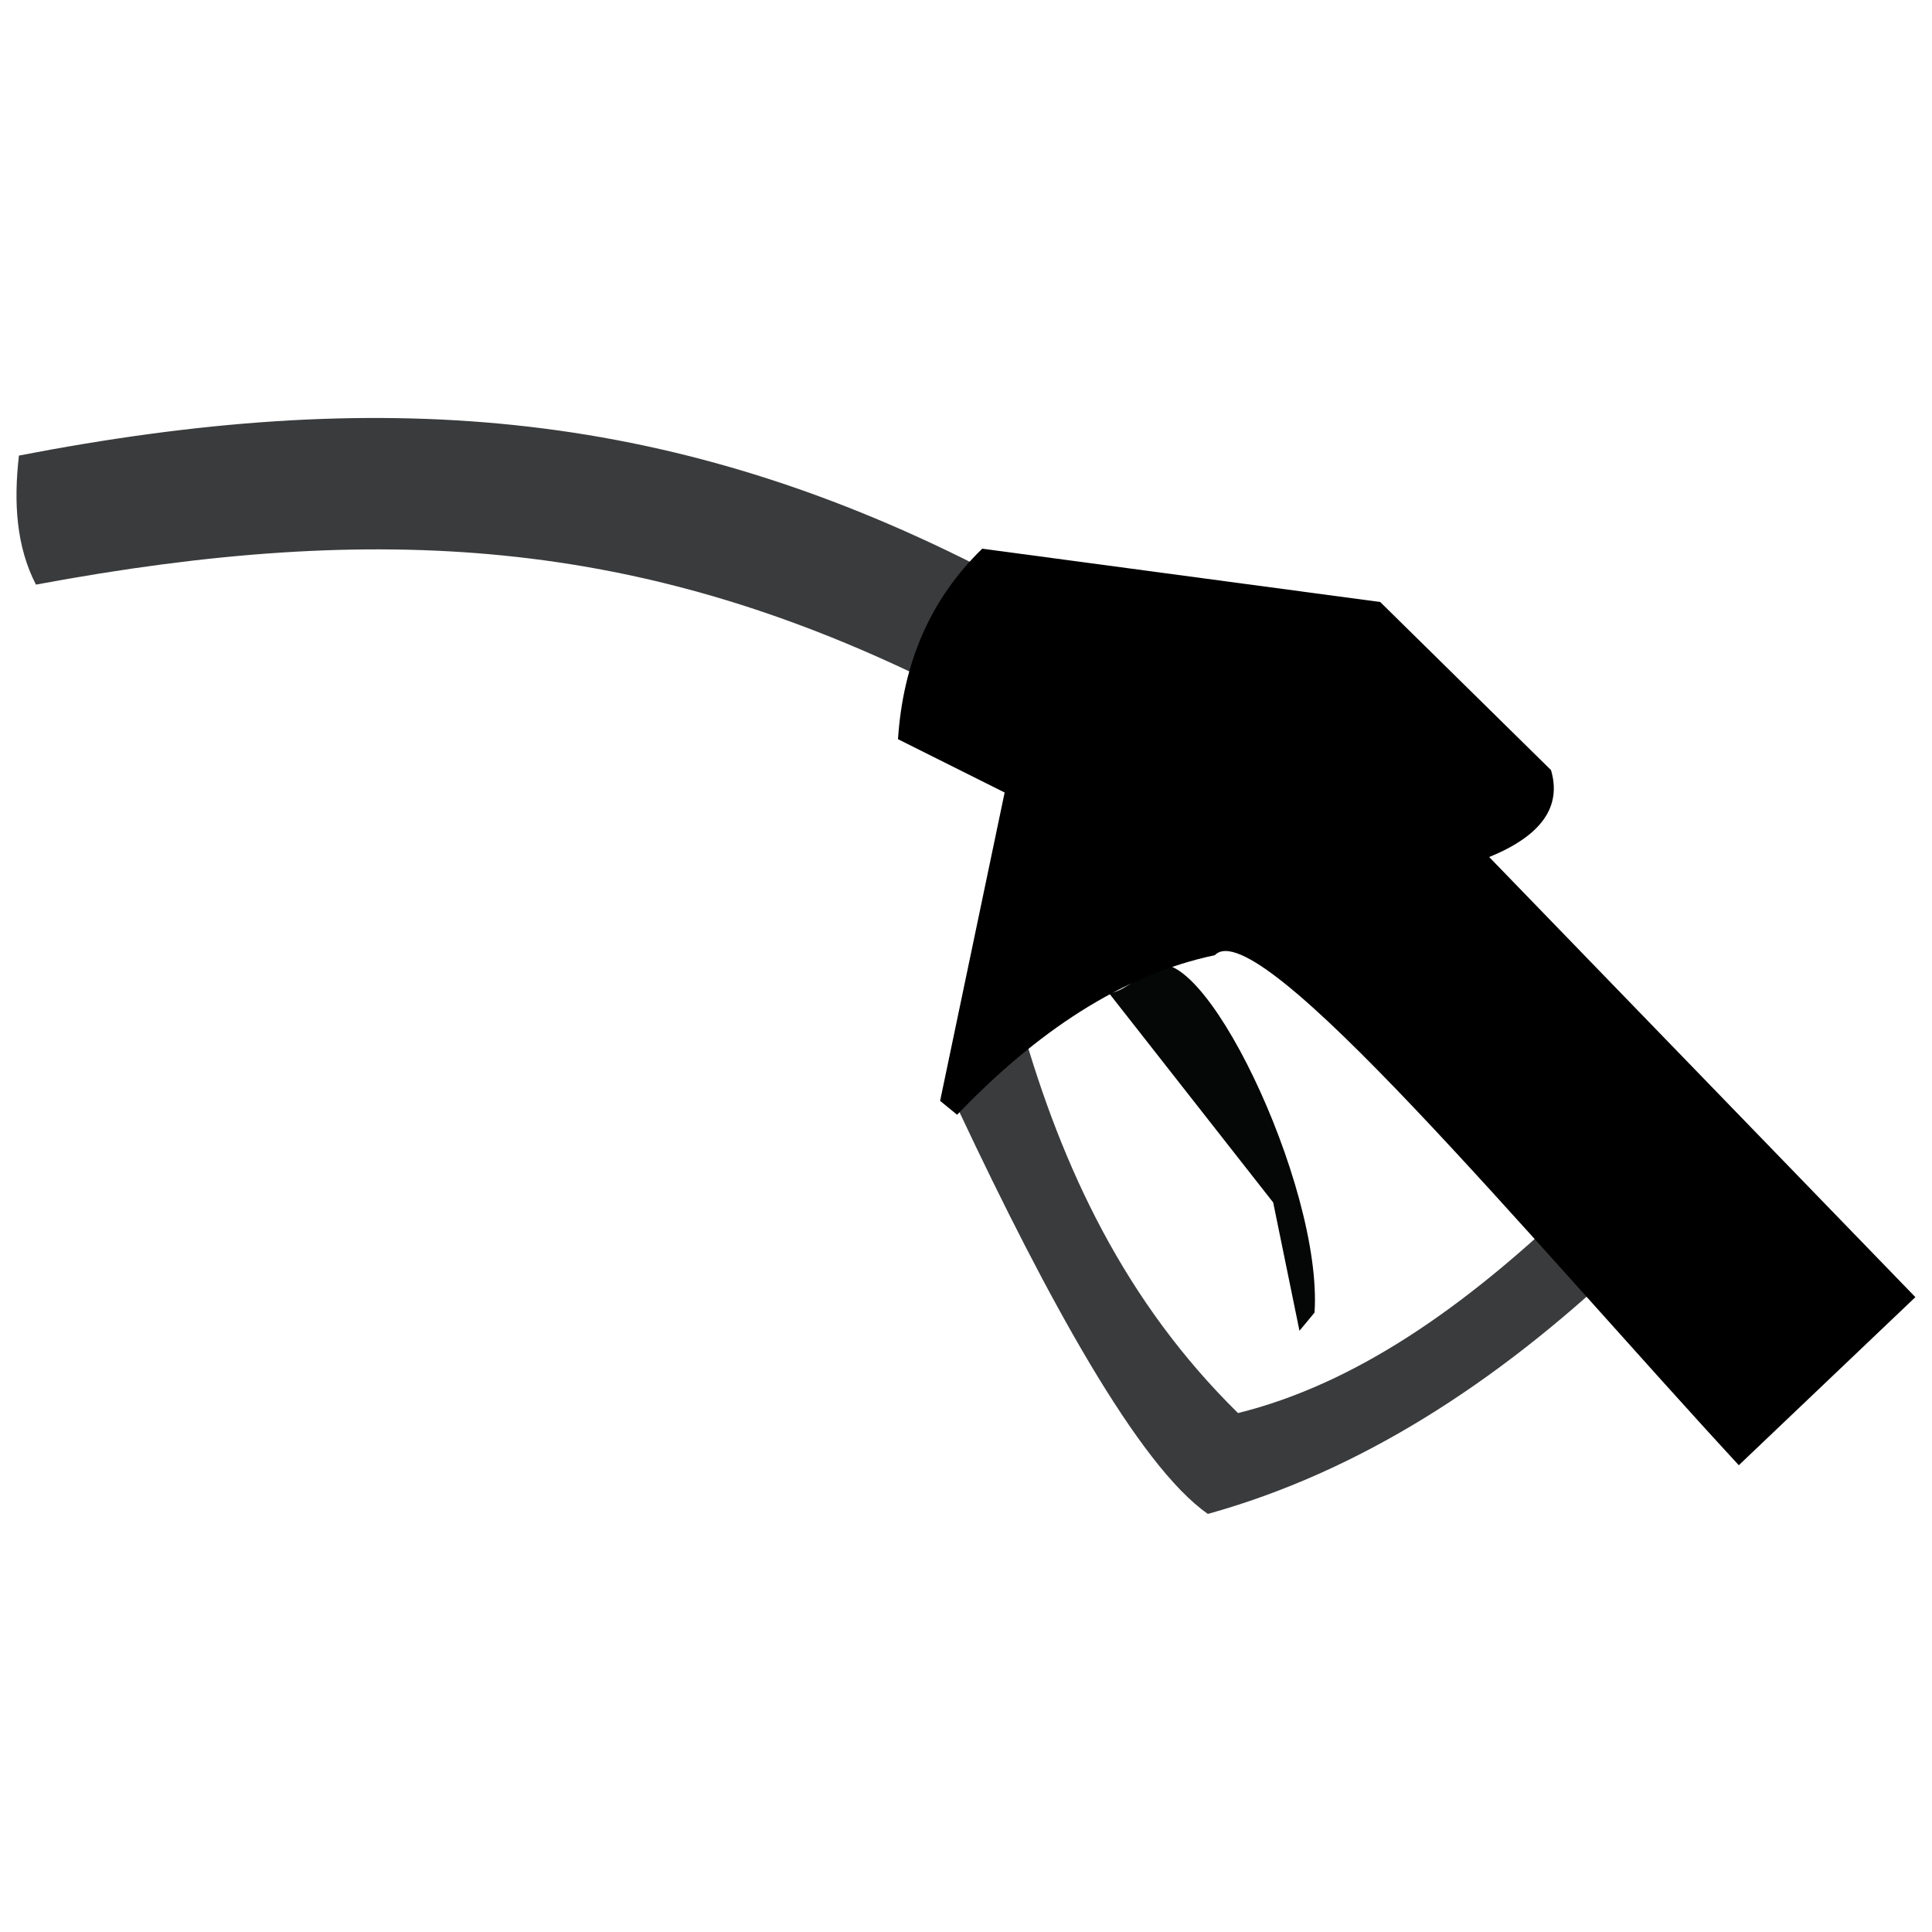
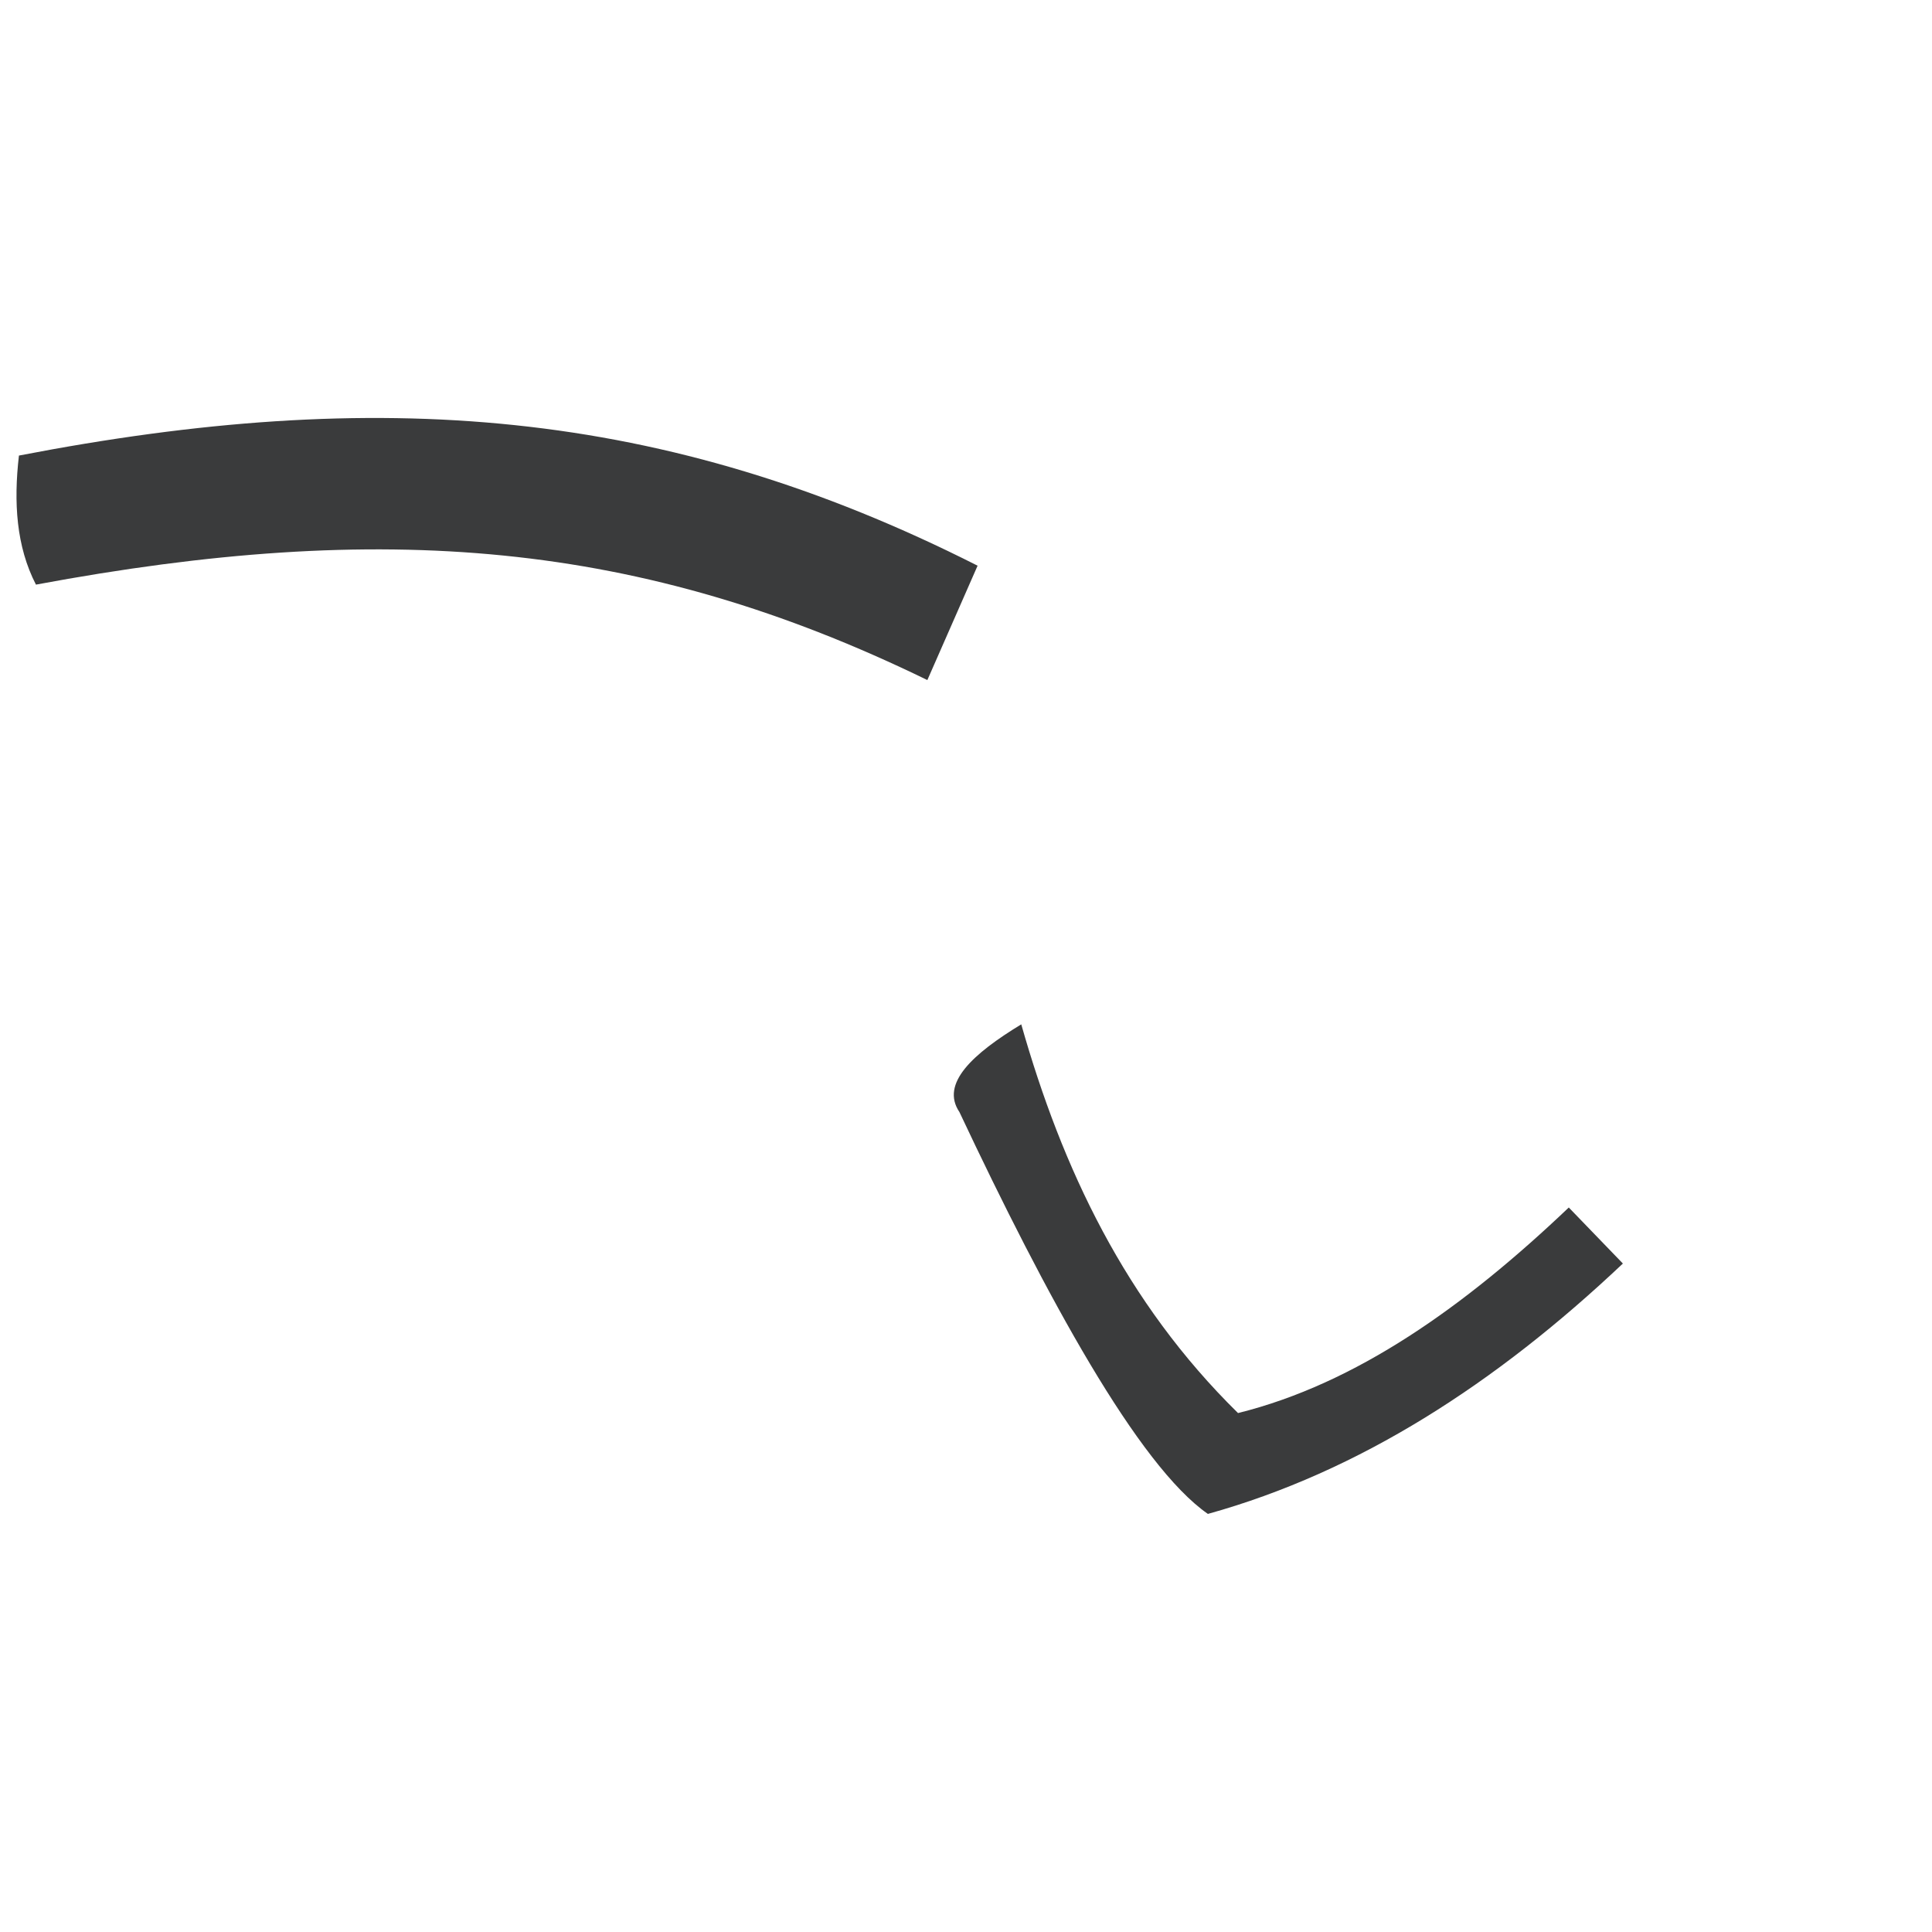
<svg xmlns="http://www.w3.org/2000/svg" version="1.1" id="Layer_1" x="0px" y="0px" viewBox="0 0 500 500" style="enable-background:new 0 0 500 500;" xml:space="preserve">
  <style type="text/css">
	.st0{fill:none;stroke:#000000;stroke-miterlimit:10;}
	.st1{fill:#3A3B3C;}
	.st2{fill:#050606;}
</style>
  <path class="st0" d="M179.4,171.1" />
  <path class="st1" d="M253,146.4C171.8,105.3,97.5,100,4.9,117.9c-1.4,12.1-0.7,23.5,4.4,33.4c89.6-16.7,156.2-11.6,230.7,24.7  L253,146.4z" />
-   <path class="st2" d="M285.5,255.1c0,0-0.5,6.3,12.1-4.4c12.6-10.6,44.8,56,42.6,89l-3.9,4.7l-6.8-33.2L285.5,255.1z" />
  <path class="st1" d="M420,327c-32.8,31-68.2,53.9-107.4,64.8c-18-12.5-41.8-56.2-64.3-104c-5-7.4,3.5-15.1,16-22.7  c10.6,37.3,26.9,71.9,56.1,100.6c30.6-7.6,58.7-27.6,85.6-53.2" />
-   <path d="M495.7,335.7L450,379.2c-54.5-59.1-124.5-143.6-135.6-132c-24.1,5.1-46.1,19.8-66.7,41.3l-4.4-3.6l16.7-79.8l-27.6-13.8  c1.3-19.8,8.4-36.3,21.8-49.3l103,13.8l44.2,43.5c2.8,9.5-2.5,17-16,22.5L495.7,335.7z" />
</svg>